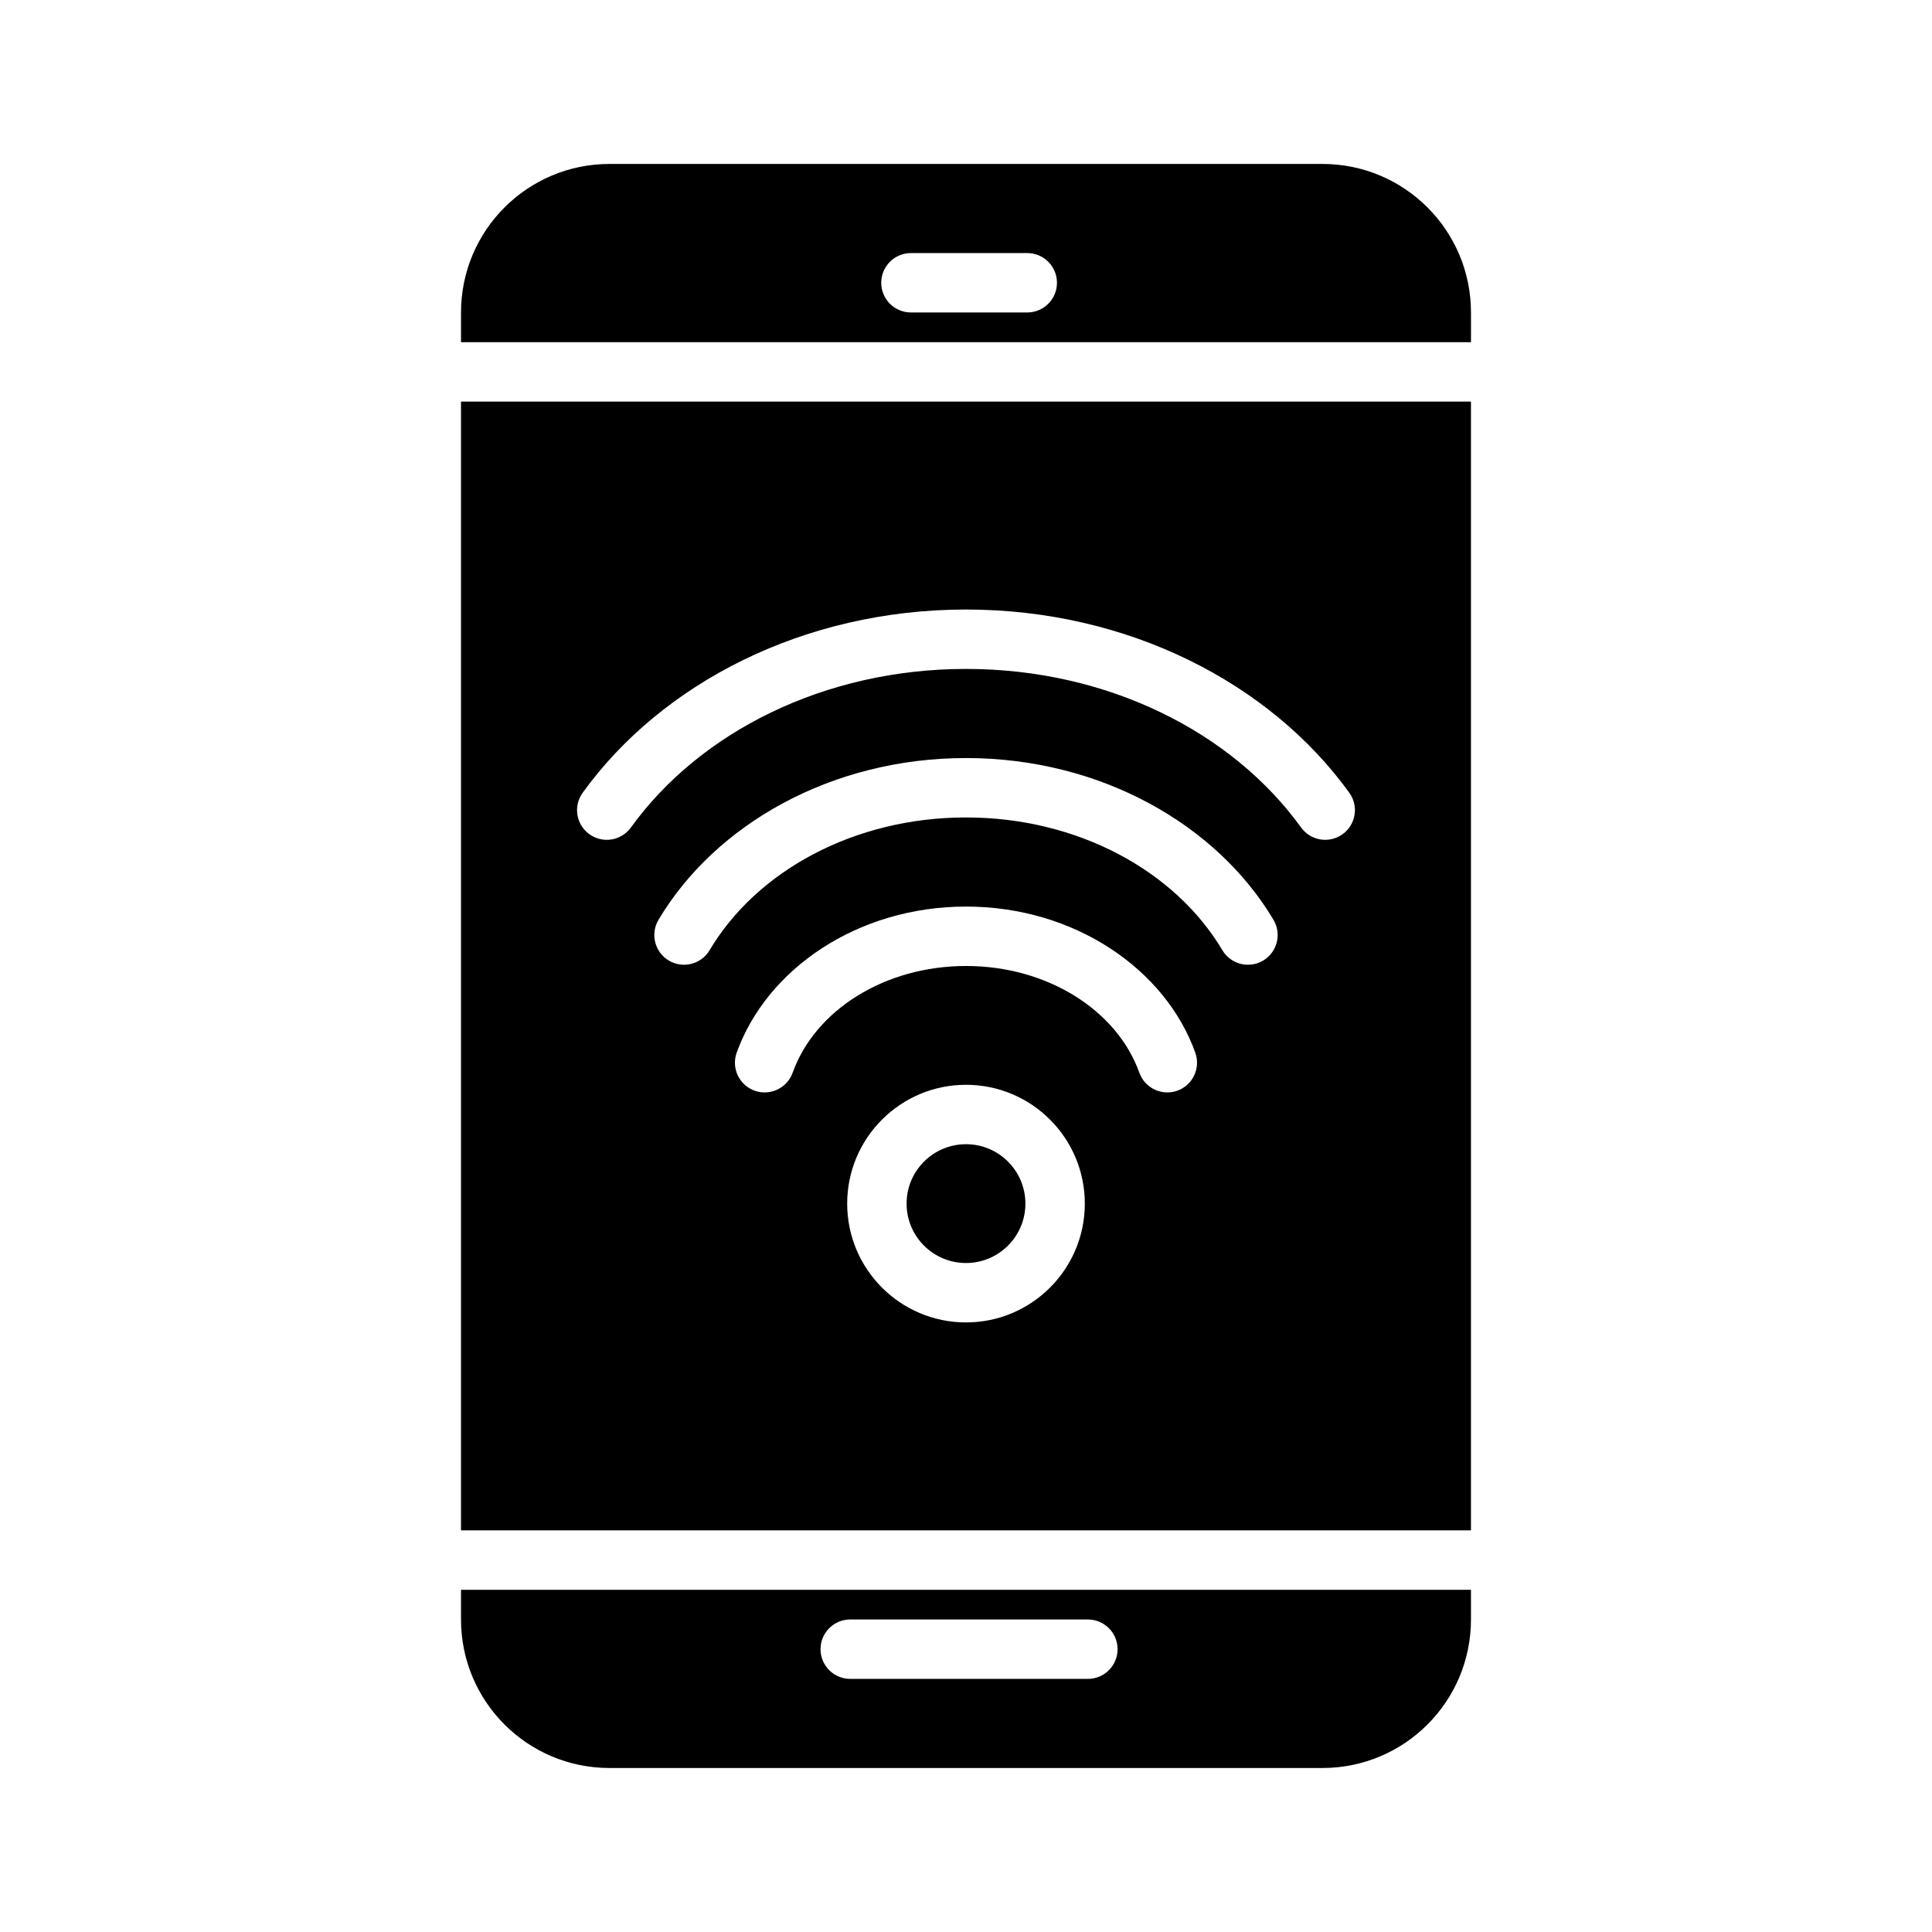
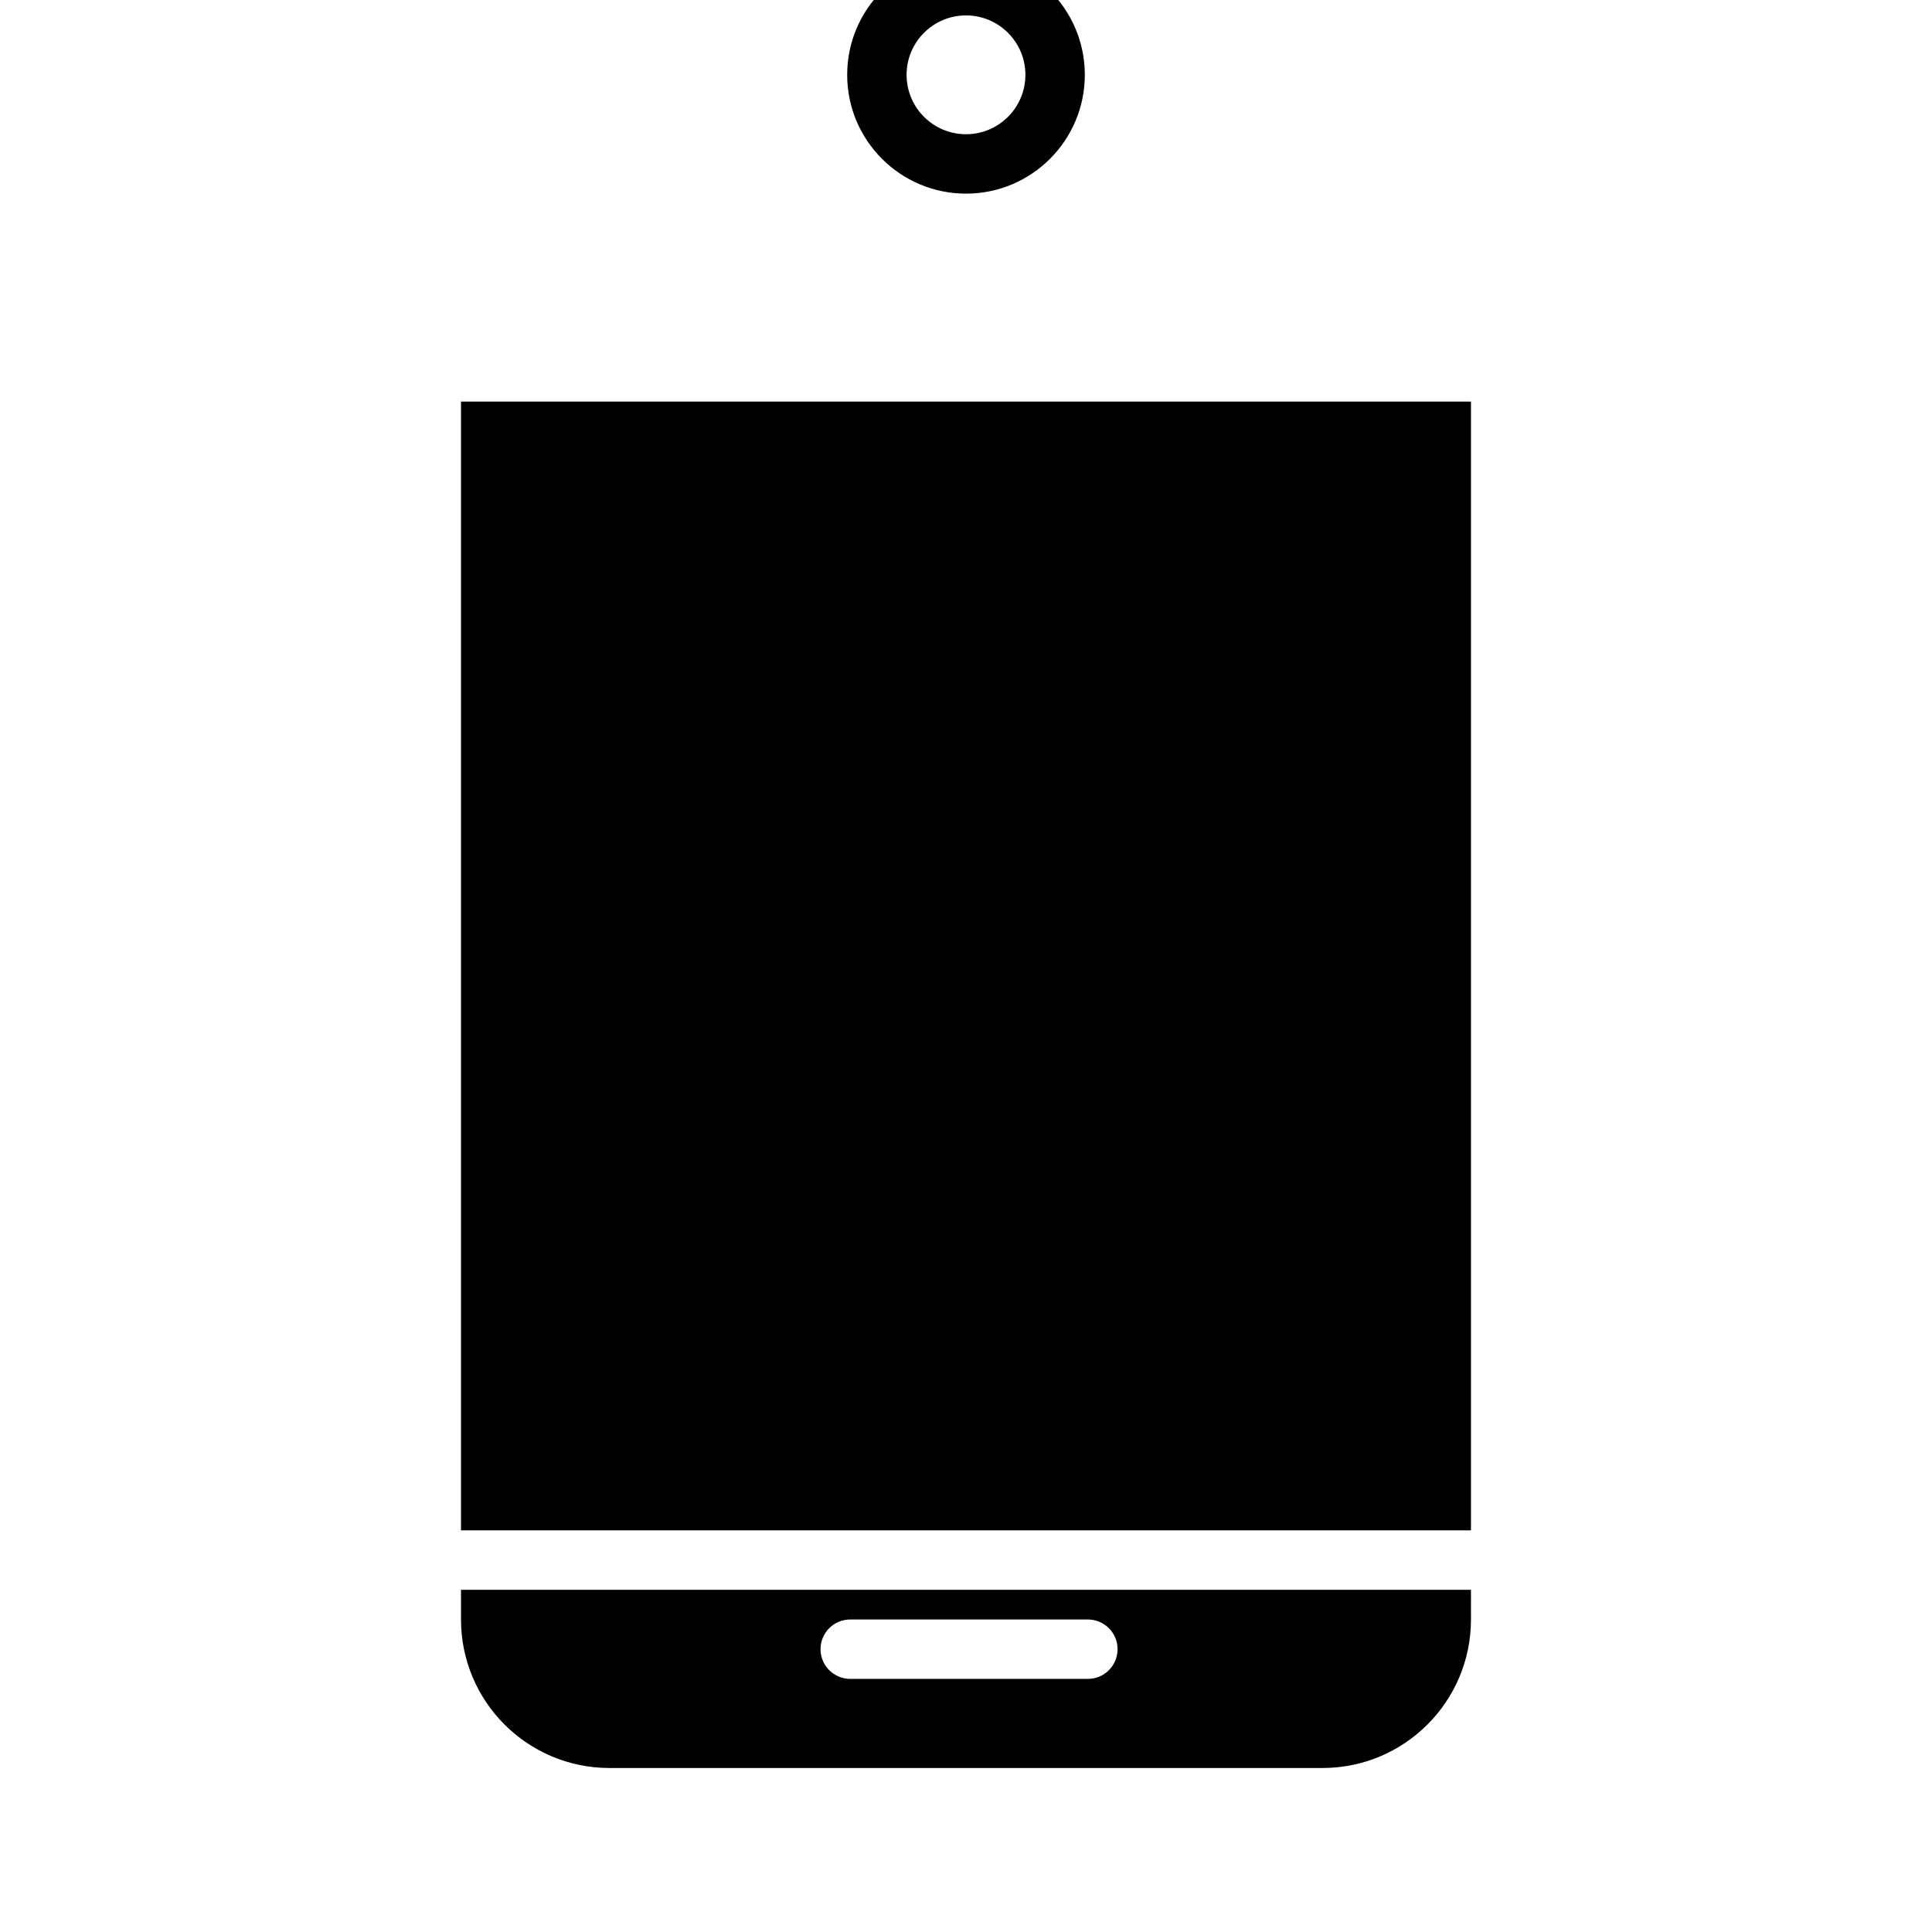
<svg xmlns="http://www.w3.org/2000/svg" fill="#000000" width="800px" height="800px" version="1.1" viewBox="144 144 512 512">
-   <path d="m533.82 565.31h-267.65v7.871c0 21.742 17.617 39.359 39.359 39.359h188.93c21.746 0 39.363-17.617 39.363-39.359zm-164.5 23.613h62.977c4.348 0 7.871-3.523 7.871-7.871 0-4.344-3.523-7.871-7.871-7.871h-62.977c-4.344 0-7.871 3.527-7.871 7.871 0 4.348 3.527 7.871 7.871 7.871zm164.5-39.359h-267.65v-299.14h267.65zm-133.82-118.08c-17.383 0-31.488 14.105-31.488 31.488 0 17.379 14.105 31.484 31.488 31.484 17.379 0 31.488-14.105 31.488-31.484 0-17.383-14.109-31.488-31.488-31.488zm0 15.742c8.688 0 15.742 7.055 15.742 15.746 0 8.688-7.055 15.742-15.742 15.742-8.691 0-15.746-7.055-15.746-15.742 0-8.691 7.055-15.746 15.746-15.746zm-45.941-18.941c5.934-16.594 24.418-28.289 45.941-28.289 21.52 0 40.004 11.695 45.941 28.289 1.461 4.094 5.981 6.219 10.074 4.758 4.078-1.465 6.219-5.969 4.754-10.062-7.949-22.168-32.023-38.73-60.77-38.73-28.75 0-52.824 16.562-60.773 38.73-1.465 4.094 0.676 8.598 4.754 10.062 4.094 1.461 8.613-0.664 10.078-4.758zm-22.012-32.461c12.484-21.02 38.32-35.191 67.953-35.191 29.629 0 55.465 14.172 67.949 35.191 2.219 3.731 7.055 4.957 10.801 2.738 3.731-2.219 4.961-7.07 2.738-10.801-15.035-25.27-45.828-42.871-81.488-42.871s-66.457 17.602-81.492 42.871c-2.219 3.731-0.992 8.582 2.738 10.801 3.746 2.219 8.582 0.992 10.801-2.738zm-20.859-32.512c18.262-25.316 51.262-42.039 88.812-42.039 37.547 0 70.547 16.723 88.812 42.039 2.547 3.508 7.461 4.312 10.988 1.762 3.527-2.535 4.328-7.461 1.777-10.988-20.922-29-58.551-48.555-101.58-48.555-43.031 0-80.66 19.555-101.58 48.555-2.551 3.527-1.746 8.453 1.777 10.988 3.527 2.551 8.441 1.746 10.992-1.762zm-45.012-128.63h267.65v-7.875c0-21.742-17.617-39.359-39.363-39.359h-188.93c-21.742 0-39.359 17.617-39.359 39.359zm119.23-7.875h30.828c4.344 0 7.871-3.523 7.871-7.871 0-4.344-3.527-7.871-7.871-7.871h-30.828c-4.344 0-7.871 3.527-7.871 7.871 0 4.348 3.527 7.871 7.871 7.871z" fill-rule="evenodd" />
+   <path d="m533.82 565.31h-267.65v7.871c0 21.742 17.617 39.359 39.359 39.359h188.93c21.746 0 39.363-17.617 39.363-39.359zm-164.5 23.613h62.977c4.348 0 7.871-3.523 7.871-7.871 0-4.344-3.523-7.871-7.871-7.871h-62.977c-4.344 0-7.871 3.527-7.871 7.871 0 4.348 3.527 7.871 7.871 7.871zm164.5-39.359h-267.65v-299.14h267.65m-133.82-118.08c-17.383 0-31.488 14.105-31.488 31.488 0 17.379 14.105 31.484 31.488 31.484 17.379 0 31.488-14.105 31.488-31.484 0-17.383-14.109-31.488-31.488-31.488zm0 15.742c8.688 0 15.742 7.055 15.742 15.746 0 8.688-7.055 15.742-15.742 15.742-8.691 0-15.746-7.055-15.746-15.742 0-8.691 7.055-15.746 15.746-15.746zm-45.941-18.941c5.934-16.594 24.418-28.289 45.941-28.289 21.52 0 40.004 11.695 45.941 28.289 1.461 4.094 5.981 6.219 10.074 4.758 4.078-1.465 6.219-5.969 4.754-10.062-7.949-22.168-32.023-38.73-60.77-38.73-28.75 0-52.824 16.562-60.773 38.73-1.465 4.094 0.676 8.598 4.754 10.062 4.094 1.461 8.613-0.664 10.078-4.758zm-22.012-32.461c12.484-21.02 38.32-35.191 67.953-35.191 29.629 0 55.465 14.172 67.949 35.191 2.219 3.731 7.055 4.957 10.801 2.738 3.731-2.219 4.961-7.07 2.738-10.801-15.035-25.27-45.828-42.871-81.488-42.871s-66.457 17.602-81.492 42.871c-2.219 3.731-0.992 8.582 2.738 10.801 3.746 2.219 8.582 0.992 10.801-2.738zm-20.859-32.512c18.262-25.316 51.262-42.039 88.812-42.039 37.547 0 70.547 16.723 88.812 42.039 2.547 3.508 7.461 4.312 10.988 1.762 3.527-2.535 4.328-7.461 1.777-10.988-20.922-29-58.551-48.555-101.58-48.555-43.031 0-80.66 19.555-101.58 48.555-2.551 3.527-1.746 8.453 1.777 10.988 3.527 2.551 8.441 1.746 10.992-1.762zm-45.012-128.63h267.65v-7.875c0-21.742-17.617-39.359-39.363-39.359h-188.93c-21.742 0-39.359 17.617-39.359 39.359zm119.23-7.875h30.828c4.344 0 7.871-3.523 7.871-7.871 0-4.344-3.527-7.871-7.871-7.871h-30.828c-4.344 0-7.871 3.527-7.871 7.871 0 4.348 3.527 7.871 7.871 7.871z" fill-rule="evenodd" />
</svg>